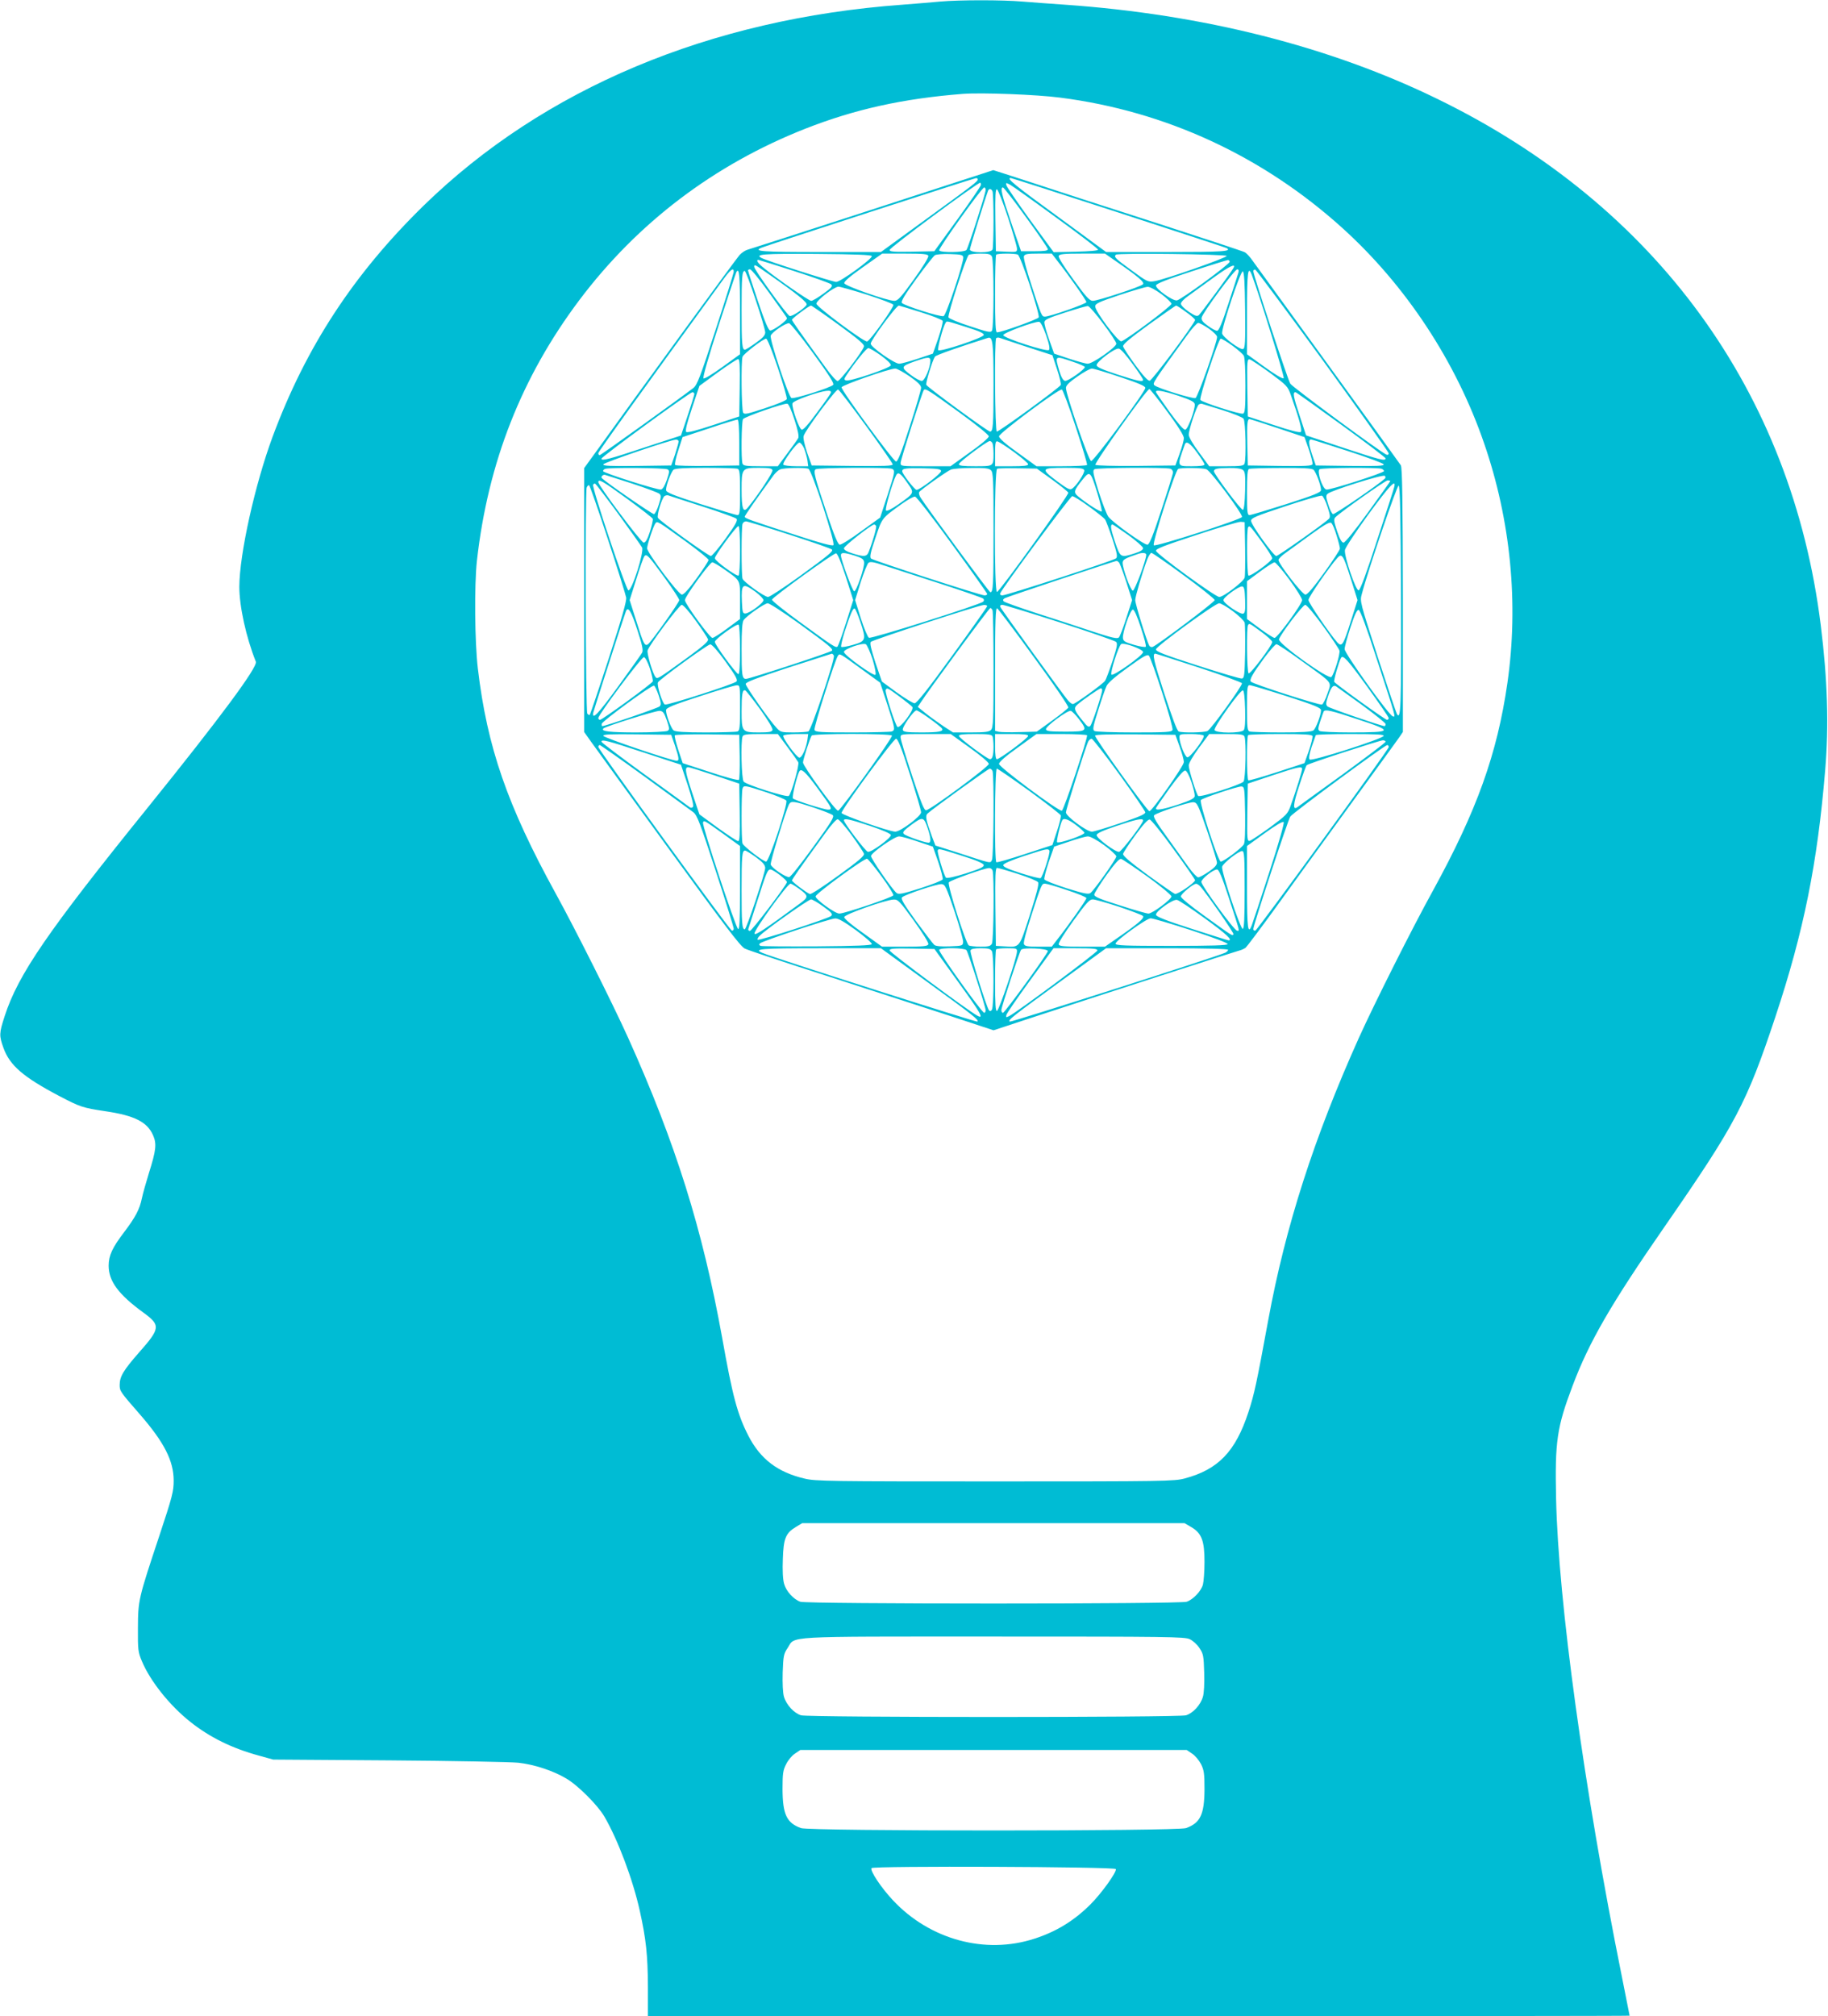
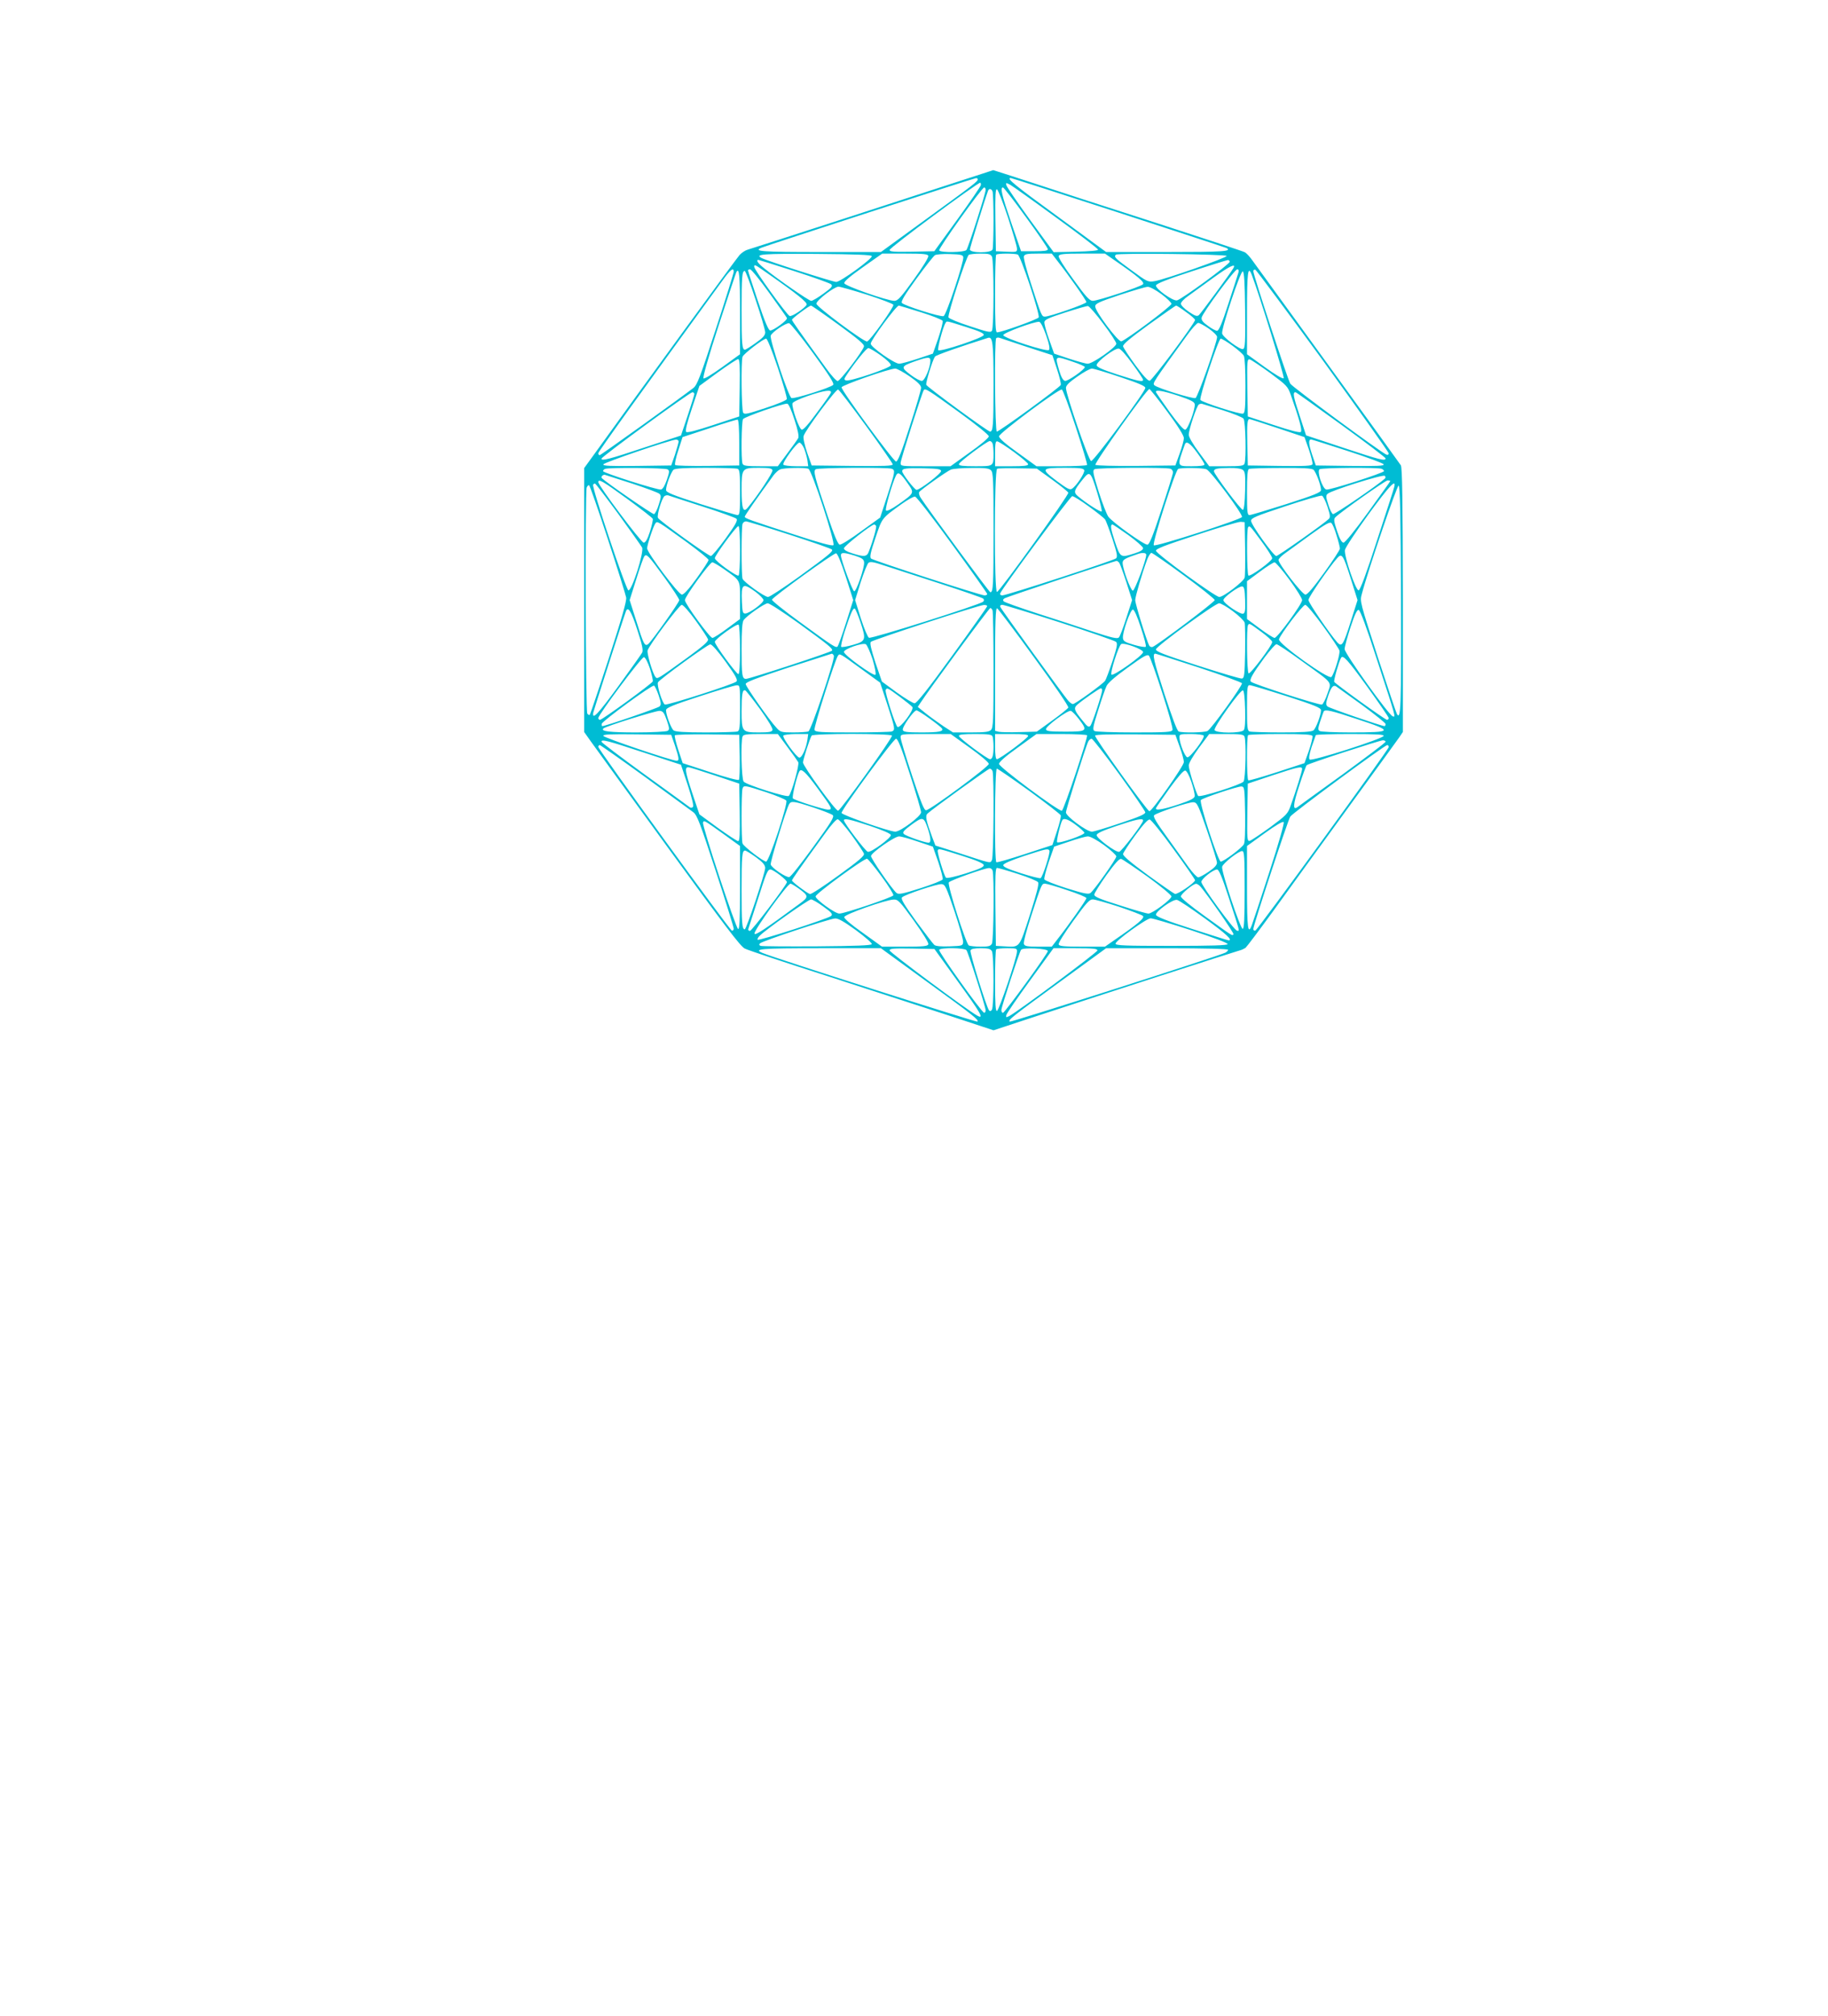
<svg xmlns="http://www.w3.org/2000/svg" version="1.0" width="1161pt" height="1280pt" viewBox="0 0 1161 1280" preserveAspectRatio="xMidYMid meet">
  <g transform="translate(0,1280) scale(0.1,-0.1)" fill="#00bcd4" stroke="none">
-     <path d="M5970 12790 c-47 -5 -155 -13 -240 -20 -1221 -89 -2277 -532 -3039 -1275 -445 -435 -747 -896 -959 -1466 -113 -305 -211 -746 -212 -954 0 -125 43 -321 105 -476 13 -33 -228 -358 -689 -929 -631 -781 -820 -1055 -906 -1320 -36 -110 -36 -125 -8 -203 40 -111 126 -185 352 -304 137 -72 151 -76 296 -98 184 -27 265 -68 302 -152 24 -55 20 -94 -27 -243 -18 -58 -38 -129 -44 -158 -14 -69 -41 -120 -113 -215 -74 -97 -98 -148 -98 -212 0 -99 62 -183 223 -300 107 -78 105 -99 -27 -248 -102 -116 -126 -156 -126 -210 0 -38 3 -43 129 -187 153 -176 214 -294 214 -420 0 -68 -8 -100 -91 -350 -133 -400 -135 -408 -136 -585 -1 -139 1 -154 25 -211 53 -127 177 -282 307 -385 123 -98 264 -168 437 -215 l90 -25 735 -5 c404 -3 774 -10 822 -15 100 -11 220 -50 304 -100 74 -43 199 -168 242 -241 85 -145 182 -401 226 -602 39 -176 50 -278 51 -478 l0 -188 3118 0 c1714 0 3117 1 3117 3 0 1 -23 115 -50 252 -240 1191 -403 2378 -417 3030 -8 364 5 453 104 715 105 280 245 522 587 1015 451 651 519 780 702 1330 180 542 267 974 316 1565 24 283 15 576 -28 920 -184 1481 -1046 2665 -2431 3340 -685 335 -1494 539 -2368 600 -88 6 -210 15 -271 20 -126 11 -399 11 -524 0z m765 -610 c669 -86 1285 -371 1790 -827 404 -365 723 -849 901 -1368 169 -489 220 -1018 148 -1520 -65 -451 -194 -811 -474 -1321 -131 -237 -371 -715 -470 -934 -284 -632 -466 -1197 -575 -1790 -75 -407 -88 -468 -126 -585 -82 -250 -191 -364 -404 -421 -67 -18 -126 -19 -1205 -19 -1051 0 -1141 1 -1210 18 -171 40 -281 124 -357 272 -70 137 -100 249 -167 625 -124 686 -295 1232 -596 1900 -96 213 -337 693 -462 920 -305 555 -434 926 -493 1425 -20 167 -23 530 -6 685 70 624 284 1167 650 1654 370 492 857 861 1436 1089 316 124 620 191 1000 221 120 9 467 -4 620 -24z m831 -9075 c66 -39 84 -86 84 -221 0 -60 -5 -125 -10 -144 -11 -41 -61 -94 -103 -109 -40 -15 -2414 -15 -2454 0 -44 16 -90 67 -103 114 -8 27 -11 87 -8 157 4 131 18 165 83 204 l40 24 1214 0 1214 0 43 -25z m-9 -712 c19 -9 47 -34 61 -56 25 -37 27 -51 30 -156 2 -68 -1 -131 -8 -153 -15 -53 -64 -105 -108 -118 -51 -14 -2393 -14 -2444 0 -44 13 -93 65 -109 118 -7 24 -10 85 -8 154 4 104 6 118 31 155 52 78 -52 73 1306 73 1110 0 1217 -1 1249 -17z m14 -726 c19 -12 44 -42 57 -67 19 -38 22 -60 22 -160 -1 -159 -26 -213 -117 -246 -56 -20 -2390 -20 -2446 0 -91 33 -116 87 -117 246 0 100 3 122 23 160 12 25 37 55 56 67 l34 23 1227 0 1227 0 34 -23z m-484 -733 c6 -19 -92 -156 -164 -227 -103 -102 -216 -171 -353 -215 -313 -102 -665 -6 -899 244 -75 80 -146 187 -136 204 9 15 1547 9 1552 -6z" />
    <path d="M6235 11696 c-290 -95 -1465 -476 -1486 -481 -15 -4 -38 -19 -51 -33 -20 -21 -629 -856 -935 -1281 l-53 -73 0 -837 0 -838 49 -69 c27 -38 249 -343 493 -679 348 -478 451 -614 478 -627 19 -10 260 -90 535 -178 275 -89 623 -202 773 -251 l272 -90 273 90 c414 136 1259 409 1287 416 14 3 32 12 41 18 8 7 85 109 171 227 85 118 296 409 468 645 173 237 324 445 337 464 l23 34 0 836 c-1 637 -4 841 -13 857 -7 11 -215 299 -463 640 -247 340 -463 638 -480 661 -16 23 -38 47 -49 52 -11 6 -265 90 -565 187 -300 96 -654 211 -787 255 -133 43 -243 79 -245 79 -1 -1 -34 -11 -73 -24z m-25 -34 c0 -14 -22 -31 -325 -251 l-290 -211 -387 0 c-370 0 -429 4 -370 28 42 17 1348 441 1360 441 6 1 12 -3 12 -7z m895 -212 c372 -121 680 -222 686 -225 34 -21 -22 -25 -378 -25 l-388 0 -304 223 c-278 202 -332 247 -302 247 5 0 314 -99 686 -220z m-875 176 c0 -7 -67 -105 -148 -217 l-148 -204 -142 -3 c-116 -2 -142 0 -142 11 0 15 557 427 576 427 2 0 4 -6 4 -14z m479 -208 c146 -106 265 -197 265 -203 1 -6 -54 -11 -141 -13 l-141 -3 -148 202 c-81 112 -149 211 -152 222 -5 18 -3 18 24 4 16 -9 148 -103 293 -209z m-449 176 c0 -22 -110 -366 -122 -381 -13 -16 -164 -18 -173 -3 -7 11 271 400 286 400 5 0 9 -7 9 -16z m257 -174 c76 -104 138 -195 138 -202 0 -10 -23 -13 -85 -13 l-85 0 -62 180 c-61 178 -72 225 -53 225 5 0 71 -85 147 -190z m-213 164 c3 -9 6 -91 6 -184 0 -93 -3 -175 -6 -184 -9 -24 -144 -23 -144 0 0 12 91 306 115 372 6 17 22 15 29 -4z m98 -165 c31 -96 57 -184 57 -197 1 -22 -2 -23 -66 -20 l-68 3 -3 198 c-2 157 0 198 10 195 7 -3 38 -83 70 -179z m-865 -245 c5 -16 -199 -164 -226 -164 -21 0 -441 134 -474 152 -46 24 8 28 345 26 254 -2 352 -6 355 -14z m359 2 c3 -9 -35 -71 -92 -150 -82 -114 -102 -136 -124 -136 -47 1 -315 95 -318 112 -2 11 38 45 119 102 l122 86 144 0 c116 0 145 -3 149 -14z m222 -8 c5 -29 -108 -369 -125 -375 -19 -7 -250 66 -265 84 -7 9 17 50 92 153 56 77 109 144 118 150 9 5 53 9 97 7 66 -2 80 -5 83 -19z m182 3 c13 -25 13 -450 0 -471 -8 -13 -28 -8 -140 29 -72 23 -134 49 -136 56 -7 17 113 387 129 397 6 4 40 8 74 8 51 0 64 -3 73 -19z m164 13 c18 -7 141 -377 133 -399 -5 -12 -236 -95 -265 -95 -9 0 -12 55 -12 243 0 134 3 247 7 250 8 9 116 9 137 1z m253 -42 c68 -86 183 -249 183 -260 0 -11 -232 -92 -263 -92 -21 0 -22 2 -88 206 -29 88 -50 168 -46 177 5 14 21 17 91 17 l86 0 37 -48z m354 11 c156 -107 201 -145 188 -158 -18 -17 -287 -105 -319 -105 -20 1 -43 25 -123 136 -59 80 -97 141 -93 149 4 12 32 15 150 15 l144 0 53 -37z m720 22 c2 -11 -394 -150 -458 -160 -41 -7 -46 -5 -148 70 -102 74 -112 84 -98 98 11 12 703 3 704 -8z m-2747 -96 c122 -39 227 -77 235 -84 11 -11 4 -21 -49 -59 -34 -25 -69 -46 -78 -46 -14 0 -207 133 -299 207 -39 31 -54 53 -36 53 3 0 106 -32 227 -71z m2766 59 c-1 -16 -307 -240 -335 -245 -27 -5 -137 74 -133 95 2 11 69 38 223 88 121 40 226 72 233 73 6 1 12 -5 12 -11z m-2930 -77 c185 -129 250 -182 243 -196 -13 -23 -94 -77 -108 -71 -18 7 -225 293 -225 312 0 18 3 16 90 -45z m2953 36 c-18 -32 -207 -288 -219 -298 -12 -9 -24 -5 -64 22 -28 19 -50 41 -50 51 0 9 21 32 48 50 26 19 98 71 160 116 101 73 146 94 125 59z m-3173 -22 c0 -8 -51 -173 -114 -365 -99 -304 -118 -354 -142 -373 -76 -59 -588 -427 -596 -427 -4 0 -8 6 -8 13 0 10 274 390 788 1095 51 71 72 87 72 57z m226 -135 c60 -83 110 -154 112 -159 5 -14 -89 -82 -107 -79 -11 2 -36 62 -78 188 -34 102 -62 188 -62 193 -1 4 5 7 13 7 8 0 63 -68 122 -150z m2979 128 c-4 -13 -32 -101 -63 -195 -41 -127 -61 -173 -72 -173 -9 0 -35 14 -59 32 -32 23 -42 36 -39 52 6 30 209 306 226 306 9 0 11 -7 7 -22z m538 -558 c229 -316 417 -581 417 -588 0 -8 -6 -12 -15 -8 -32 12 -596 428 -610 450 -16 24 -235 691 -235 714 0 8 6 12 13 10 6 -3 200 -263 430 -578z m-3703 305 l0 -264 -112 -81 c-67 -48 -115 -77 -120 -72 -6 6 33 141 97 338 59 181 109 332 112 337 18 31 23 -20 23 -258z m99 82 c34 -100 61 -193 61 -207 0 -19 -15 -35 -60 -67 -33 -24 -64 -43 -69 -43 -18 0 -21 36 -21 250 0 211 3 250 20 250 5 0 36 -82 69 -183z m3109 -66 c2 -206 0 -242 -13 -247 -18 -7 -129 75 -133 99 -6 29 117 399 131 394 9 -3 13 -68 15 -246z m43 222 c50 -132 209 -647 202 -654 -6 -6 -53 22 -121 71 l-112 81 0 265 c0 261 6 303 31 237z m-2444 -124 c89 -29 164 -57 167 -64 5 -14 -148 -229 -167 -233 -20 -4 -322 221 -322 240 0 21 112 107 140 108 11 0 93 -23 182 -51z m1869 4 c35 -26 64 -54 64 -62 -1 -16 -287 -229 -318 -238 -20 -5 -165 188 -166 221 -1 18 20 28 154 73 85 28 166 52 179 52 13 1 52 -20 87 -46z m-2051 -194 c126 -92 166 -125 162 -139 -8 -31 -151 -219 -167 -219 -8 0 -42 37 -74 82 -173 239 -216 300 -216 307 0 9 110 90 121 90 4 0 82 -54 174 -121z m523 79 c74 -23 136 -48 139 -55 3 -7 -10 -57 -28 -111 l-34 -97 -95 -32 c-52 -17 -106 -32 -119 -32 -29 -1 -181 106 -181 127 0 22 162 242 179 242 2 0 65 -19 139 -42z m1159 -73 c46 -60 83 -118 83 -127 0 -22 -151 -128 -182 -127 -12 0 -66 15 -118 32 l-95 32 -32 90 c-18 50 -31 99 -30 110 2 16 27 27 132 61 72 23 137 42 145 41 8 -1 52 -51 97 -112z m526 74 c32 -22 57 -45 57 -50 0 -20 -272 -384 -288 -386 -11 -2 -42 32 -91 99 -41 56 -76 110 -78 119 -3 12 42 50 163 138 92 66 170 121 174 121 4 0 32 -18 63 -41z m-1397 -95 c86 -27 114 -40 112 -51 -4 -18 -276 -109 -289 -96 -7 7 29 146 46 172 8 15 1 16 131 -25z m508 -52 c20 -57 25 -87 18 -94 -13 -13 -286 75 -290 94 -3 14 198 88 228 85 9 -1 26 -34 44 -85z m-1479 -115 c100 -137 134 -191 127 -200 -15 -18 -246 -91 -265 -84 -19 7 -140 372 -132 396 7 22 96 82 117 79 9 -2 78 -88 153 -191z m2512 157 c29 -20 53 -44 53 -53 0 -34 -123 -383 -137 -388 -17 -7 -242 63 -261 81 -13 13 -11 16 204 313 32 45 66 83 74 83 8 0 38 -16 67 -36z m-1367 -355 c0 -263 -3 -299 -22 -299 -14 0 -399 282 -405 297 -5 12 39 155 55 179 5 9 167 66 337 119 30 9 35 -30 35 -296z m214 238 l160 -52 29 -88 c16 -48 27 -94 24 -101 -6 -16 -390 -296 -406 -296 -12 0 -16 581 -4 593 4 4 14 5 22 2 9 -3 88 -29 175 -58z m-1584 -132 c34 -102 60 -192 57 -199 -3 -8 -65 -34 -137 -57 -112 -37 -132 -42 -140 -29 -11 17 -14 329 -4 355 8 20 132 115 150 115 7 0 37 -75 74 -185z m2888 140 c33 -24 66 -53 72 -64 6 -12 10 -91 10 -191 0 -141 -3 -172 -15 -176 -16 -7 -262 72 -271 87 -9 15 115 389 129 389 7 0 41 -20 75 -45z m-2233 -62 c39 -28 64 -53 63 -62 -4 -18 -262 -105 -285 -96 -13 4 -13 9 3 33 53 81 127 172 139 172 8 0 44 -21 80 -47z m1597 -52 c38 -51 68 -97 68 -102 0 -16 -32 -9 -165 34 -98 32 -130 47 -130 59 0 22 114 108 140 105 12 -1 45 -38 87 -96z m-1283 17 c-1 -42 -35 -123 -53 -126 -9 -2 -42 15 -72 38 -65 49 -63 54 29 87 82 28 97 29 96 1z m903 -4 c43 -14 78 -30 78 -34 0 -16 -109 -92 -126 -88 -12 2 -24 23 -36 63 -29 99 -31 98 84 59z m-2114 -166 l-3 -182 -164 -54 c-110 -36 -166 -51 -173 -44 -7 7 5 56 37 151 l47 141 116 85 c65 47 123 85 130 85 10 0 12 -40 10 -182z m3369 94 c105 -78 112 -85 131 -139 53 -150 74 -225 64 -235 -7 -7 -64 8 -173 44 l-164 54 -3 183 c-2 173 -1 183 16 179 10 -3 68 -42 129 -86z m-2289 -22 c52 -36 72 -57 72 -72 0 -12 -32 -123 -72 -245 -53 -167 -76 -223 -87 -223 -17 1 -346 448 -346 471 0 13 299 118 341 119 11 0 53 -23 92 -50z m1337 -4 c117 -39 160 -57 159 -69 -2 -27 -328 -467 -344 -464 -16 2 -159 420 -160 464 0 16 20 36 72 72 40 28 81 51 93 51 11 0 92 -24 180 -54z m-1613 -312 c92 -126 167 -235 168 -242 0 -10 -55 -12 -257 -10 l-258 3 -29 82 c-16 49 -26 92 -22 105 9 35 206 300 219 295 7 -2 87 -107 179 -233z m589 89 c112 -81 189 -144 189 -153 0 -10 -51 -53 -122 -103 l-121 -87 -159 0 c-155 0 -158 0 -158 21 0 20 134 441 147 462 9 14 28 2 224 -140z m741 -93 c42 -128 75 -237 72 -242 -3 -4 -76 -8 -163 -8 l-158 0 -119 86 c-79 56 -119 92 -119 104 0 20 380 303 399 297 6 -2 46 -108 88 -237z m582 96 c67 -90 106 -153 105 -168 0 -12 -12 -57 -27 -98 l-27 -75 -249 -3 c-144 -1 -254 2 -259 7 -9 9 326 481 343 481 4 0 56 -65 114 -144z m-2137 120 c-3 -8 -42 -64 -88 -125 -52 -72 -87 -111 -97 -109 -16 3 -64 139 -59 167 1 8 42 28 97 47 105 36 155 43 147 20z m2208 -19 c77 -26 101 -38 103 -53 4 -31 -43 -159 -60 -162 -11 -2 -45 38 -100 113 -45 63 -84 120 -86 125 -7 18 43 10 143 -23z m-3075 11 c-1 -7 -20 -69 -43 -138 l-42 -125 -220 -72 c-237 -79 -285 -91 -285 -75 0 13 560 421 578 422 6 0 12 -6 12 -12z m4108 -194 c155 -112 282 -209 282 -214 0 -19 -35 -10 -270 68 l-235 78 -42 129 c-39 118 -44 145 -25 145 4 0 134 -93 290 -206z m-3472 31 c22 -66 29 -105 24 -116 -5 -9 -36 -53 -70 -98 l-60 -81 -109 0 c-90 0 -110 3 -115 16 -10 25 -7 267 3 283 10 15 256 101 281 98 9 -1 26 -40 46 -102z m2719 61 c66 -21 126 -45 133 -54 13 -17 18 -255 6 -286 -5 -13 -25 -16 -115 -16 l-109 0 -65 88 c-38 51 -65 97 -65 112 0 32 50 183 64 192 6 4 16 6 21 4 6 -2 64 -20 130 -40z m-3070 -207 l0 -144 -199 -3 c-110 -1 -203 1 -208 6 -4 4 4 46 20 93 l27 84 170 56 c94 32 175 56 180 55 6 -2 10 -59 10 -147z m3420 93 l170 -57 28 -79 c15 -44 25 -86 23 -93 -4 -11 -47 -13 -208 -11 l-203 3 -3 134 c-3 134 0 162 15 160 4 0 85 -26 178 -57z m-3805 -85 c0 -7 -11 -44 -23 -83 l-24 -69 -217 -3 c-171 -2 -217 0 -214 10 4 12 424 155 461 157 9 1 17 -5 17 -12z m4249 -60 c124 -40 226 -78 229 -85 3 -10 -42 -12 -214 -10 l-217 3 -24 70 c-22 66 -24 95 -6 95 4 0 109 -33 232 -73z m-2255 47 c3 -9 6 -37 6 -64 0 -81 1 -80 -116 -80 -77 0 -104 3 -104 13 0 13 178 146 196 147 7 0 15 -7 18 -16z m136 -54 c49 -36 90 -71 90 -77 0 -10 -28 -13 -105 -13 l-105 0 0 81 c0 66 3 80 15 77 8 -2 56 -32 105 -68z m-1333 23 c8 -21 18 -55 21 -75 l5 -38 -76 0 c-42 0 -79 5 -82 10 -8 13 85 140 102 140 8 0 21 -17 30 -37z m2496 -27 c26 -35 47 -69 47 -75 0 -7 -28 -11 -80 -11 -97 0 -96 -4 -45 138 9 25 33 10 78 -52z m-3363 -106 c13 -8 12 -16 -5 -67 -13 -37 -26 -59 -37 -61 -23 -4 -368 106 -368 117 0 5 6 12 13 14 22 10 382 7 397 -3z m444 4 c14 -5 16 -28 16 -150 0 -127 -2 -144 -16 -144 -9 0 -115 32 -235 70 -177 57 -219 74 -219 89 0 30 32 115 48 129 11 8 68 12 203 12 103 0 194 -3 203 -6z m222 -9 c5 -13 -94 -163 -157 -238 -29 -35 -39 -7 -39 115 0 135 2 138 111 138 61 0 81 -3 85 -15z m228 9 c22 -8 173 -471 159 -485 -7 -7 -86 14 -244 66 -287 93 -319 104 -319 115 0 7 79 120 184 264 12 15 30 32 41 36 24 10 156 13 179 4z m530 0 c23 -9 21 -20 -29 -173 l-45 -137 -121 -87 c-66 -49 -128 -87 -136 -85 -11 2 -35 59 -75 178 -86 258 -94 290 -77 301 16 10 458 13 483 3z m313 -14 c3 -15 -134 -120 -156 -120 -12 0 -91 102 -91 118 0 18 21 21 135 19 89 -2 110 -5 112 -17z m317 4 c14 -13 16 -62 16 -379 0 -350 -2 -395 -20 -395 -8 0 -395 526 -443 600 -9 14 -13 30 -9 36 11 16 175 132 202 143 14 5 73 10 132 10 84 1 110 -2 122 -15z m388 -59 c54 -39 100 -76 103 -83 5 -14 -432 -623 -453 -630 -18 -6 -18 774 1 782 6 3 66 4 132 3 l120 -2 97 -70z m204 60 c6 -16 -50 -101 -78 -118 -13 -9 -31 1 -92 46 -109 82 -106 87 51 87 91 0 115 -3 119 -15z m548 9 c9 -3 16 -14 16 -23 0 -9 -33 -115 -73 -236 -53 -162 -76 -221 -89 -223 -19 -4 -222 141 -249 178 -10 14 -38 85 -61 158 -35 113 -40 135 -27 143 15 10 458 13 483 3z m228 -3 c27 -10 232 -285 226 -303 -6 -17 -549 -191 -560 -180 -12 12 137 478 155 485 21 9 155 7 179 -2z m231 -4 c15 -11 17 -28 15 -131 -2 -77 -7 -121 -14 -123 -11 -4 -184 227 -184 245 0 16 20 20 96 21 42 1 77 -4 87 -12z m449 1 c16 -14 48 -99 48 -129 0 -15 -42 -32 -219 -89 -120 -38 -226 -70 -235 -70 -14 0 -16 17 -16 144 0 106 3 146 13 149 6 3 98 6 203 6 138 1 194 -2 206 -11z m432 6 c9 -3 16 -10 16 -15 0 -11 -344 -122 -366 -117 -25 4 -62 117 -43 129 16 10 369 12 393 3z m-3011 -90 c46 -65 46 -63 -57 -136 -43 -30 -73 -45 -79 -39 -8 8 40 175 64 223 13 25 29 14 72 -48z m1207 -66 c18 -60 30 -111 27 -115 -7 -6 -95 50 -149 95 -32 27 -29 37 30 110 44 55 49 50 92 -90z m-2955 62 c88 -29 166 -58 173 -65 12 -10 11 -22 -4 -68 -9 -31 -23 -58 -30 -61 -9 -3 -302 199 -332 229 -8 8 9 24 21 20 7 -2 84 -27 172 -55z m4780 31 c-46 -42 -319 -229 -329 -225 -7 3 -21 30 -30 61 -15 46 -16 58 -4 68 21 21 352 125 363 114 6 -6 6 -12 0 -18z m-4813 -127 c88 -64 161 -121 164 -128 2 -6 -6 -43 -18 -81 -16 -49 -28 -70 -40 -70 -16 0 -288 362 -288 384 0 23 28 7 182 -105z m4848 112 c0 -2 -63 -91 -140 -197 -84 -116 -147 -194 -157 -194 -11 0 -24 22 -41 73 -21 63 -22 76 -11 88 37 36 316 233 332 234 9 0 17 -2 17 -4z m-4903 -209 c77 -106 145 -202 151 -213 14 -27 -65 -276 -87 -272 -15 3 -234 656 -224 671 2 4 8 7 12 7 4 0 70 -87 148 -193z m4928 171 c-3 -13 -52 -165 -109 -338 -67 -208 -107 -316 -117 -318 -18 -3 -93 217 -87 256 2 15 69 116 148 225 135 184 179 231 165 175z m-4995 -329 c62 -188 114 -356 117 -373 3 -23 -27 -128 -110 -384 -63 -194 -118 -356 -121 -360 -4 -3 -11 0 -16 8 -11 16 -14 1408 -4 1434 3 9 10 16 15 16 4 0 58 -154 119 -341z m5038 -384 c2 -693 -1 -769 -26 -728 -4 6 -59 170 -122 363 -112 348 -114 352 -101 398 40 153 224 693 234 689 9 -3 13 -187 15 -722z m-4438 590 c113 -36 211 -72 217 -78 10 -10 -4 -36 -68 -125 -45 -62 -87 -112 -94 -112 -16 0 -326 223 -336 242 -9 16 25 128 42 139 7 4 17 6 23 4 6 -2 103 -34 216 -70z m3971 -2 c18 -55 19 -67 8 -78 -32 -31 -321 -235 -333 -235 -17 0 -160 198 -160 223 -1 18 28 30 218 93 120 40 224 70 232 67 7 -2 23 -34 35 -70z m-2382 -242 c122 -167 221 -308 221 -312 0 -5 -8 -9 -17 -9 -26 0 -706 221 -721 234 -9 9 -4 37 28 131 44 130 37 122 169 217 37 26 74 47 83 45 9 -1 116 -139 237 -306z m866 244 c50 -36 96 -73 103 -82 7 -10 28 -67 48 -127 29 -89 33 -111 22 -121 -15 -14 -694 -235 -722 -235 -10 0 -16 5 -14 12 11 31 445 617 458 618 9 0 56 -29 105 -65z m-2552 -228 c75 -55 137 -105 137 -112 0 -7 -34 -59 -75 -116 -50 -69 -82 -104 -94 -104 -22 0 -221 266 -221 294 0 22 40 143 53 159 12 15 12 15 200 -121z m653 48 c145 -47 265 -89 268 -94 8 -12 -20 -35 -213 -175 -96 -69 -183 -126 -193 -126 -22 0 -154 94 -162 116 -8 20 -8 328 0 348 3 9 13 16 22 16 8 0 133 -38 278 -85z m2892 -85 c1 -91 0 -175 -3 -187 -6 -25 -134 -123 -161 -123 -25 0 -398 272 -402 293 -3 12 51 33 255 100 142 47 269 85 283 84 l25 -2 3 -165z m581 80 c12 -37 21 -75 21 -83 0 -8 -45 -77 -100 -153 -68 -94 -106 -139 -119 -139 -20 0 -171 195 -171 220 0 7 21 29 48 47 26 19 98 71 161 117 86 62 117 79 126 71 8 -6 23 -42 34 -80z m-2925 61 c5 -7 -18 -90 -46 -163 -12 -33 -30 -35 -105 -11 -35 11 -53 22 -53 32 0 14 173 150 192 151 4 0 9 -4 12 -9z m1602 -58 c51 -37 94 -75 94 -83 0 -11 -18 -22 -53 -33 -91 -29 -91 -29 -126 74 -27 82 -31 109 -15 109 3 0 48 -30 100 -67z m-2466 -97 c0 -85 -4 -157 -9 -160 -12 -8 -151 93 -151 110 0 18 137 204 150 204 6 0 10 -59 10 -154z m3310 60 c39 -52 70 -102 70 -110 0 -18 -138 -118 -151 -110 -10 6 -12 297 -2 307 10 11 10 12 83 -87z m-2638 -228 l47 -148 -45 -142 c-25 -79 -50 -147 -54 -152 -11 -11 -23 -4 -243 157 -98 71 -176 134 -174 140 5 17 391 296 407 294 9 -1 31 -54 62 -149z m58 134 c45 -15 56 -22 58 -42 4 -31 -49 -186 -63 -184 -11 2 -83 197 -84 227 -1 21 17 21 89 -1z m1850 6 c0 -33 -73 -228 -85 -228 -14 0 -65 139 -65 177 0 20 16 29 100 57 28 9 50 6 50 -6z m240 -132 c107 -78 195 -149 195 -156 0 -12 -356 -280 -394 -297 -7 -3 -17 0 -22 8 -14 23 -89 265 -89 289 0 22 43 169 76 258 9 23 21 42 27 42 7 -1 100 -65 207 -144z m-3298 -15 c50 -69 92 -133 92 -141 0 -15 -172 -257 -197 -279 -22 -17 -30 -1 -76 147 l-42 132 42 133 c22 72 46 138 51 145 15 18 25 7 130 -137z m4358 -8 l42 -133 -42 -132 c-49 -155 -57 -168 -87 -136 -48 54 -183 252 -183 269 0 17 132 209 184 267 29 32 37 19 86 -135z m-2610 -28 c145 -47 269 -90 274 -95 7 -7 7 -13 0 -20 -19 -19 -709 -237 -725 -229 -8 4 -31 58 -52 124 l-36 115 35 113 c20 61 42 117 50 124 12 9 34 5 102 -18 48 -16 206 -67 352 -114z m1138 133 c5 -7 26 -64 46 -125 l36 -113 -36 -112 c-20 -62 -41 -119 -48 -125 -9 -10 -43 -3 -161 36 -83 28 -242 80 -355 116 -113 37 -209 71 -215 77 -7 7 -5 13 6 20 12 8 688 233 710 237 4 1 11 -5 17 -11z m-2512 -40 c110 -77 104 -66 104 -200 l0 -118 -81 -60 c-44 -33 -87 -60 -94 -60 -17 0 -175 217 -175 240 0 23 158 240 174 240 7 0 39 -19 72 -42z m3593 -68 c45 -61 81 -119 81 -130 0 -25 -157 -240 -175 -240 -7 0 -50 27 -94 60 l-81 60 0 120 0 120 81 60 c44 33 87 60 94 60 7 0 50 -50 94 -110z m-3391 -77 c28 -21 51 -45 51 -53 1 -18 -90 -85 -116 -85 -16 0 -18 10 -21 74 -5 116 4 123 86 64z m3110 -51 c2 -66 0 -83 -12 -88 -19 -7 -126 66 -126 86 0 18 99 90 120 87 12 -2 16 -21 18 -85z m-2837 -148 c193 -140 221 -163 213 -175 -6 -10 -523 -179 -546 -179 -25 0 -28 22 -28 194 0 114 4 167 13 179 22 30 132 106 153 107 11 0 99 -57 195 -126z m2760 75 c38 -28 71 -61 74 -72 3 -12 4 -96 3 -187 -3 -145 -5 -165 -20 -168 -9 -2 -136 36 -283 83 -216 70 -266 89 -263 103 4 21 376 292 401 292 11 0 51 -23 88 -51z m-3412 -60 c40 -55 75 -109 78 -118 3 -13 -31 -43 -134 -118 -188 -136 -188 -136 -200 -121 -18 22 -55 148 -50 168 8 32 201 290 217 290 9 0 49 -45 89 -101z m1851 93 c0 -5 -99 -145 -221 -313 -155 -214 -227 -304 -240 -304 -10 0 -61 31 -114 69 l-94 69 -41 120 c-27 84 -37 124 -29 132 13 13 686 233 717 234 12 1 22 -3 22 -7z m460 -103 c190 -61 351 -117 358 -124 11 -10 7 -32 -22 -121 -20 -60 -41 -117 -48 -127 -17 -22 -189 -147 -204 -147 -6 0 -20 10 -31 23 -28 32 -424 578 -430 594 -3 8 2 13 13 13 10 0 174 -50 364 -111z m1674 -25 c54 -74 100 -144 103 -154 6 -21 -33 -148 -51 -168 -18 -18 -340 213 -333 239 9 32 151 219 167 219 9 0 58 -59 114 -136z m-2939 26 c37 -112 35 -121 -47 -144 -37 -11 -71 -16 -75 -13 -4 4 6 47 21 95 39 120 54 154 65 148 5 -4 21 -42 36 -86z m839 74 c3 -9 6 -179 6 -379 0 -317 -2 -366 -16 -379 -12 -13 -39 -16 -128 -16 l-113 0 -59 38 c-32 22 -83 58 -112 81 l-53 43 17 26 c49 76 436 602 444 602 4 0 11 -7 14 -16z m263 -297 c124 -169 221 -311 218 -319 -3 -7 -49 -44 -103 -83 l-97 -70 -108 -3 c-60 -2 -119 -1 -133 2 l-24 6 0 391 c0 308 3 390 13 387 6 -3 112 -142 234 -311z m-2520 176 c33 -100 39 -132 31 -147 -6 -11 -74 -107 -151 -213 -129 -177 -168 -218 -159 -167 3 15 190 597 207 642 13 36 34 3 72 -115z m3199 12 c21 -63 35 -117 31 -121 -4 -4 -38 1 -75 12 -55 16 -68 23 -70 42 -5 33 47 182 63 182 9 0 28 -44 51 -115z m1500 -205 c123 -376 119 -363 100 -358 -24 5 -306 399 -306 427 0 14 17 76 37 138 27 82 42 113 52 111 10 -2 50 -110 117 -318z m-4046 64 c0 -95 -4 -154 -10 -154 -13 0 -150 186 -150 205 0 17 138 117 151 109 5 -3 9 -75 9 -160z m3310 115 c39 -28 70 -57 70 -65 0 -22 -139 -206 -150 -199 -11 7 -14 298 -3 308 9 10 8 11 83 -44z m-2468 -175 c15 -51 23 -93 18 -98 -11 -11 -199 124 -200 145 0 19 118 60 139 49 8 -5 27 -48 43 -96z m1718 46 c0 -21 -189 -155 -201 -143 -10 10 45 183 62 194 18 11 139 -33 139 -51z m-2651 -62 c64 -89 78 -115 68 -125 -17 -17 -437 -152 -454 -146 -16 6 -53 124 -44 141 11 20 314 240 332 241 10 1 49 -43 98 -111z m3659 5 c205 -148 189 -128 163 -206 -12 -36 -28 -68 -35 -70 -15 -6 -435 129 -451 145 -12 11 8 47 88 156 34 45 67 82 74 82 8 0 80 -48 161 -107z m-2972 34 c8 -22 -144 -474 -162 -481 -9 -3 -52 -6 -96 -6 -75 0 -82 2 -106 29 -45 47 -194 260 -196 278 -1 12 60 35 269 104 149 48 274 88 278 89 4 0 10 -6 13 -13z m177 -86 l117 -85 45 -137 c50 -153 52 -164 29 -173 -9 -3 -121 -6 -250 -6 -207 0 -235 2 -241 16 -6 16 131 448 149 471 12 15 7 19 151 -86z m1908 -148 c40 -121 69 -228 66 -237 -6 -14 -35 -16 -244 -16 -131 0 -245 4 -252 9 -13 8 -9 29 24 133 21 68 45 137 53 153 8 19 58 62 135 117 98 71 124 86 134 75 7 -7 45 -112 84 -234z m233 159 c149 -49 272 -94 274 -100 4 -14 -194 -289 -219 -303 -19 -10 -158 -13 -183 -3 -10 4 -42 89 -91 240 -69 213 -78 255 -57 254 4 0 128 -40 276 -88z m-3486 -7 c12 -38 20 -75 18 -81 -6 -15 -321 -244 -335 -244 -6 0 -11 5 -11 11 0 22 275 389 290 387 9 -2 24 -32 38 -73z m4555 -114 c75 -104 137 -194 137 -200 0 -6 -5 -11 -11 -11 -12 0 -325 226 -335 241 -5 8 29 127 43 152 12 22 41 -10 166 -182z m-4500 -55 c16 -49 17 -60 6 -71 -12 -11 -344 -125 -364 -125 -3 0 -5 7 -3 15 4 18 317 247 332 242 5 -2 18 -29 29 -61z m517 -80 c0 -122 -2 -145 -16 -150 -9 -3 -100 -6 -203 -6 -135 0 -192 4 -203 13 -16 13 -48 98 -48 128 0 15 41 32 213 88 116 38 222 70 235 70 22 1 22 0 22 -143z m3472 74 c177 -57 218 -74 218 -89 0 -30 -32 -115 -48 -128 -11 -9 -68 -13 -203 -13 -103 0 -194 3 -203 6 -14 5 -16 28 -16 150 0 130 2 144 17 144 10 0 116 -32 235 -70z m476 -54 c83 -61 152 -116 152 -123 0 -7 -3 -13 -6 -13 -20 0 -351 114 -363 125 -11 11 -11 21 4 66 19 56 32 72 50 62 5 -4 79 -56 163 -117z m-2933 50 c40 -30 76 -59 80 -65 11 -19 -78 -137 -95 -126 -13 8 -82 223 -75 235 9 15 10 15 90 -44z m1285 43 c0 -23 -63 -214 -75 -227 -10 -11 -19 -6 -47 30 -57 69 -61 82 -35 105 33 29 139 103 149 103 4 0 8 -5 8 -11z m-2172 -122 c51 -71 82 -123 78 -132 -4 -12 -23 -15 -85 -15 -108 0 -111 3 -111 135 0 107 5 138 23 132 5 -1 48 -56 95 -120z m3080 -1 c2 -79 -1 -123 -9 -132 -17 -20 -177 -20 -185 1 -7 18 164 257 180 252 7 -2 12 -46 14 -121z m-3673 -69 c17 -51 18 -59 5 -67 -8 -5 -98 -10 -200 -10 -168 0 -226 7 -208 25 14 14 334 114 358 112 21 -2 28 -12 45 -60z m1669 11 c39 -28 74 -56 78 -62 13 -20 -17 -26 -130 -26 -91 0 -114 3 -118 15 -7 17 69 125 87 125 6 0 43 -23 83 -52z m948 -3 c58 -76 54 -80 -87 -80 -99 0 -120 3 -122 15 -3 18 135 120 157 117 8 -1 31 -25 52 -52z m1769 -1 c232 -76 228 -84 -44 -84 -100 0 -188 4 -196 9 -11 7 -11 17 4 62 10 30 20 57 22 62 9 15 49 6 214 -49z m-4334 -168 c26 -80 28 -96 11 -96 -31 0 -462 146 -466 158 -3 10 42 12 214 10 l217 -3 24 -69z m411 -70 c1 -77 -1 -143 -5 -147 -5 -5 -87 17 -183 49 l-174 57 -28 84 c-15 46 -25 88 -22 93 3 4 96 7 207 6 l202 -3 3 -139z m302 63 c34 -45 65 -89 70 -98 8 -16 -42 -195 -60 -214 -11 -12 -272 71 -287 91 -14 17 -19 255 -7 286 5 13 25 16 115 16 l109 0 60 -81z m128 44 c-8 -53 -34 -113 -51 -113 -17 0 -110 127 -102 140 3 5 40 10 82 10 l76 0 -5 -37z m537 27 c7 -11 -323 -471 -342 -477 -14 -5 -223 283 -223 306 0 18 43 152 55 171 9 14 502 14 510 0z m494 -77 c70 -50 121 -93 121 -103 0 -18 -371 -292 -398 -294 -13 -1 -32 47 -89 219 -40 121 -73 230 -73 243 0 22 1 22 159 22 l159 0 121 -87z m145 71 c3 -9 6 -37 6 -64 0 -54 -7 -80 -22 -80 -17 0 -197 134 -198 148 0 9 27 12 104 12 85 0 105 -3 110 -16z m226 4 c0 -14 -181 -148 -199 -148 -7 0 -11 28 -11 80 l0 80 105 0 c77 0 105 -3 105 -12z m374 4 c7 -12 -147 -475 -160 -479 -19 -6 -399 277 -399 297 0 12 40 48 119 104 l119 86 158 0 c87 0 160 -4 163 -8z m588 -72 c15 -41 27 -85 27 -98 1 -23 -202 -312 -219 -312 -14 0 -351 470 -345 480 4 7 97 9 258 8 l252 -3 27 -75z m153 70 c9 -15 -86 -141 -104 -138 -15 3 -49 87 -50 126 -1 21 3 22 73 22 41 0 78 -5 81 -10z m259 -6 c12 -31 7 -269 -6 -286 -16 -20 -277 -103 -288 -91 -13 14 -60 166 -60 193 0 15 27 61 65 113 l65 87 109 0 c90 0 110 -3 115 -16z m432 3 c2 -7 -8 -49 -23 -93 l-28 -79 -174 -57 c-96 -31 -178 -55 -183 -52 -10 6 -11 278 -1 287 3 4 96 7 205 7 154 0 200 -3 204 -13z m452 1 c-7 -19 -457 -163 -470 -150 -7 7 -3 32 12 79 13 37 25 71 27 76 2 4 101 7 219 7 168 0 215 -3 212 -12z m-3010 -241 c40 -122 72 -232 72 -244 0 -25 -131 -123 -164 -123 -40 1 -341 106 -341 119 0 23 329 470 346 471 11 0 34 -56 87 -223z m1331 -3 c90 -124 164 -233 165 -241 1 -12 -42 -30 -159 -69 -88 -30 -169 -54 -180 -54 -33 0 -165 98 -165 122 0 20 125 418 142 451 5 9 14 17 21 17 7 0 86 -102 176 -226z m-3019 138 l235 -77 43 -129 c28 -86 39 -133 33 -139 -7 -7 -15 -7 -23 0 -7 6 -136 99 -285 207 -150 109 -273 202 -273 207 0 17 36 8 270 -69z m4710 69 c0 -6 -123 -98 -272 -207 -150 -108 -279 -202 -286 -207 -33 -25 -30 14 9 133 22 69 44 128 48 132 9 10 461 157 484 158 9 0 17 -4 17 -9z m-4704 -223 c154 -112 292 -213 308 -225 24 -19 43 -70 142 -373 63 -192 114 -357 114 -366 0 -8 -6 -14 -12 -12 -16 6 -848 1149 -848 1166 0 6 4 12 9 12 4 0 134 -91 287 -202z m4724 189 c0 -16 -832 -1160 -847 -1165 -7 -2 -13 2 -13 10 0 23 219 690 235 714 15 23 600 454 616 454 5 0 9 -6 9 -13z m-4280 -180 l155 -52 3 -182 c2 -143 0 -183 -10 -183 -7 0 -66 39 -130 85 l-116 85 -47 140 c-44 133 -48 161 -22 159 7 0 82 -24 167 -52z m3730 41 c0 -14 -38 -136 -72 -231 -19 -54 -26 -61 -131 -139 -61 -44 -119 -83 -129 -86 -17 -4 -18 6 -16 179 l3 184 155 52 c166 55 190 60 190 41z m-1966 -14 c10 -27 7 -544 -4 -564 -12 -22 3 -25 -227 50 l-132 42 -20 52 c-40 108 -46 136 -30 151 29 28 384 284 395 285 7 0 15 -7 18 -16z m233 -125 c107 -78 197 -148 200 -155 3 -7 -8 -53 -24 -101 l-29 -88 -174 -57 c-95 -31 -177 -55 -182 -52 -13 8 -10 594 3 594 6 0 99 -64 206 -141z m-1347 20 c97 -132 100 -139 69 -139 -27 0 -209 58 -223 71 -8 7 25 144 41 172 12 21 39 -3 113 -104z m2377 36 c13 -38 22 -79 21 -89 -2 -15 -26 -27 -103 -53 -100 -33 -150 -41 -143 -23 2 5 41 62 86 125 55 75 89 115 100 113 9 -2 25 -31 39 -73z m-2702 -64 c66 -22 124 -46 129 -54 12 -18 -110 -387 -128 -387 -18 0 -142 95 -150 115 -8 21 -8 328 0 349 8 22 13 21 149 -23z m3043 -139 c1 -109 -1 -180 -8 -192 -13 -24 -128 -110 -147 -110 -16 0 -139 378 -126 391 14 14 236 88 258 86 19 -2 20 -10 23 -175z m-2743 42 c60 -20 116 -42 124 -49 11 -11 -9 -44 -124 -202 -75 -103 -143 -190 -152 -191 -19 -5 -111 57 -118 79 -5 14 95 341 116 382 13 24 29 22 154 -19z m2502 -149 c34 -99 62 -190 62 -201 1 -15 -15 -33 -52 -58 -29 -20 -59 -36 -67 -36 -8 0 -35 29 -60 63 -24 34 -86 120 -137 191 -67 92 -91 132 -83 140 17 17 222 85 250 83 23 -2 30 -16 87 -182z m-1773 11 c19 -60 20 -86 3 -86 -23 0 -142 42 -156 55 -11 11 -3 21 49 60 72 52 77 51 104 -29z m-485 -38 c40 -55 76 -109 78 -118 4 -14 -36 -47 -163 -139 -92 -67 -173 -120 -180 -117 -22 8 -114 78 -114 86 0 7 43 69 216 307 32 45 66 82 74 82 8 0 48 -45 89 -101z m116 59 c80 -27 131 -49 133 -58 3 -18 -123 -111 -146 -107 -15 3 -152 183 -152 200 0 15 37 7 165 -35z m1309 5 c27 -20 51 -42 53 -49 5 -13 -162 -71 -173 -60 -6 6 21 120 33 140 9 16 40 5 87 -31z m426 29 c0 -18 -136 -196 -152 -199 -22 -4 -143 86 -143 106 0 11 36 28 125 58 125 42 170 52 170 35z m194 -183 c75 -102 136 -191 136 -196 0 -16 -113 -93 -128 -87 -8 3 -86 57 -174 121 -114 84 -158 122 -155 133 2 9 37 63 78 119 49 67 80 101 91 99 9 -1 78 -86 152 -189z m-2856 95 l102 -74 0 -265 c0 -205 -3 -265 -12 -262 -15 5 -230 657 -223 676 6 16 6 16 133 -75z m3464 -239 c-55 -170 -105 -321 -111 -336 -25 -67 -31 -25 -31 237 l0 264 112 81 c69 50 115 77 121 71 5 -5 -29 -127 -91 -317z m-2232 193 l95 -32 34 -97 c18 -54 31 -104 28 -111 -3 -7 -66 -32 -141 -56 -113 -36 -139 -41 -152 -30 -29 24 -165 221 -162 235 5 23 150 124 178 124 14 0 68 -15 120 -33z m1183 -23 c42 -31 77 -63 77 -71 0 -16 -137 -210 -164 -232 -12 -10 -40 -5 -152 30 -75 24 -138 49 -141 56 -3 7 10 57 28 111 l34 97 95 32 c52 18 106 33 120 33 15 0 57 -23 103 -56z m-903 -67 c92 -29 136 -48 138 -59 2 -12 -24 -24 -114 -53 -68 -21 -120 -33 -126 -27 -12 12 -58 164 -52 174 7 11 5 12 154 -35z m555 33 c7 -12 -42 -167 -56 -175 -5 -3 -61 11 -124 31 -86 28 -115 41 -113 52 2 10 50 30 133 58 145 47 151 48 160 34z m-1864 -42 c44 -32 58 -49 59 -68 0 -32 -119 -390 -130 -390 -17 0 -20 39 -20 250 0 217 3 250 22 250 6 0 37 -19 69 -42z m3104 -207 c0 -181 -3 -245 -12 -248 -14 -5 -137 365 -131 394 4 22 108 103 128 100 13 -2 15 -37 15 -246z m-2306 85 c44 -59 77 -114 75 -120 -5 -13 -310 -116 -343 -116 -28 0 -151 90 -151 109 1 18 309 243 327 239 7 -2 48 -52 92 -112z m1690 -2 c83 -60 150 -116 151 -125 0 -19 -121 -109 -146 -109 -11 0 -92 23 -181 52 -125 39 -163 55 -163 68 0 9 35 65 77 124 56 77 82 106 94 103 10 -3 85 -54 168 -113z m-985 40 c11 -28 7 -444 -4 -465 -9 -16 -22 -19 -73 -19 -34 0 -68 4 -74 8 -19 12 -137 384 -127 400 9 13 222 89 255 91 9 1 20 -6 23 -15z m160 -22 c66 -21 124 -45 129 -53 7 -11 -9 -72 -52 -207 -69 -214 -62 -206 -162 -200 l-54 3 -3 248 c-2 194 0 247 10 247 7 0 67 -17 132 -38z m-1510 -8 c26 -20 46 -40 44 -45 -10 -29 -223 -309 -235 -309 -8 0 -13 6 -10 13 2 6 28 86 57 177 58 183 65 200 84 200 7 0 34 -16 60 -36z m2848 -136 c76 -233 73 -220 54 -216 -20 4 -226 286 -226 309 0 19 75 79 100 79 11 0 31 -46 72 -172z m-2729 51 c64 -47 65 -53 5 -97 -216 -159 -283 -204 -286 -189 -4 21 209 317 229 317 5 0 28 -14 52 -31z m989 -144 c31 -93 56 -181 55 -195 -2 -24 -4 -25 -85 -28 -54 -2 -89 1 -98 9 -8 7 -60 75 -116 151 -77 107 -98 142 -89 151 18 18 222 86 251 84 23 -2 29 -15 82 -172z m715 134 c68 -22 123 -45 123 -51 0 -11 -115 -174 -183 -260 l-37 -48 -86 0 c-70 0 -86 3 -91 17 -4 9 17 89 46 177 66 204 67 206 88 206 10 0 73 -18 140 -41z m846 24 c44 -50 216 -297 211 -304 -7 -12 -2 -15 -181 114 -92 66 -153 116 -153 126 1 16 76 79 96 80 6 1 18 -7 27 -16z m-2393 -129 c53 -38 60 -48 49 -59 -18 -17 -458 -159 -467 -151 -3 4 3 16 14 26 38 39 309 230 325 230 9 0 45 -21 79 -46z m574 -89 c58 -81 96 -142 92 -150 -4 -12 -32 -15 -150 -15 l-144 0 -121 87 c-77 54 -121 92 -119 101 3 18 265 110 314 111 28 1 38 -10 128 -134z m1301 89 c77 -26 146 -52 154 -59 13 -13 -32 -51 -188 -158 l-53 -37 -144 0 c-117 0 -146 3 -150 14 -3 9 35 70 93 150 81 112 102 136 123 136 14 0 88 -21 165 -46z m548 -75 c135 -98 179 -139 150 -139 -5 0 -109 33 -233 73 -159 51 -226 77 -228 89 -4 21 106 100 133 95 12 -2 91 -55 178 -118z m-2216 -75 c57 -42 102 -81 100 -88 -3 -8 -99 -12 -348 -14 -189 -1 -350 0 -358 3 -10 4 -11 9 -4 16 15 15 443 157 477 158 20 1 57 -20 133 -75z m2129 0 c144 -47 233 -81 231 -88 -3 -8 -103 -11 -358 -11 -291 0 -354 2 -354 14 0 19 196 160 223 161 13 0 129 -34 258 -76z m-1681 -325 c298 -216 333 -244 323 -255 -6 -5 -1302 408 -1365 436 -61 26 -14 30 365 30 l387 0 290 -211z m197 2 c148 -204 171 -244 125 -219 -63 34 -557 402 -557 414 0 12 25 14 142 12 l143 -3 147 -204z m56 197 c12 -16 122 -360 122 -382 0 -9 -4 -16 -9 -16 -15 0 -293 389 -286 400 9 15 160 13 173 -2z m162 -7 c13 -25 13 -350 0 -371 -6 -10 -12 -11 -18 -5 -16 17 -124 366 -118 381 4 10 23 14 65 14 49 0 62 -4 71 -19z m159 -3 c-1 -39 -113 -371 -127 -376 -9 -3 -12 40 -12 191 0 106 3 197 7 200 3 4 35 7 70 7 59 0 63 -1 62 -22z m196 4 c0 -16 -273 -392 -285 -392 -6 0 -10 8 -10 18 0 18 112 362 125 382 10 16 170 9 170 -8z m315 4 c0 -12 -500 -384 -559 -416 -22 -11 -23 -10 -19 7 3 11 71 110 152 221 l147 202 140 0 c112 0 139 -3 139 -14z m830 4 c0 -5 -8 -13 -17 -18 -44 -22 -1364 -444 -1370 -438 -11 11 11 28 318 252 l294 214 388 0 c242 0 387 -4 387 -10z" />
  </g>
</svg>